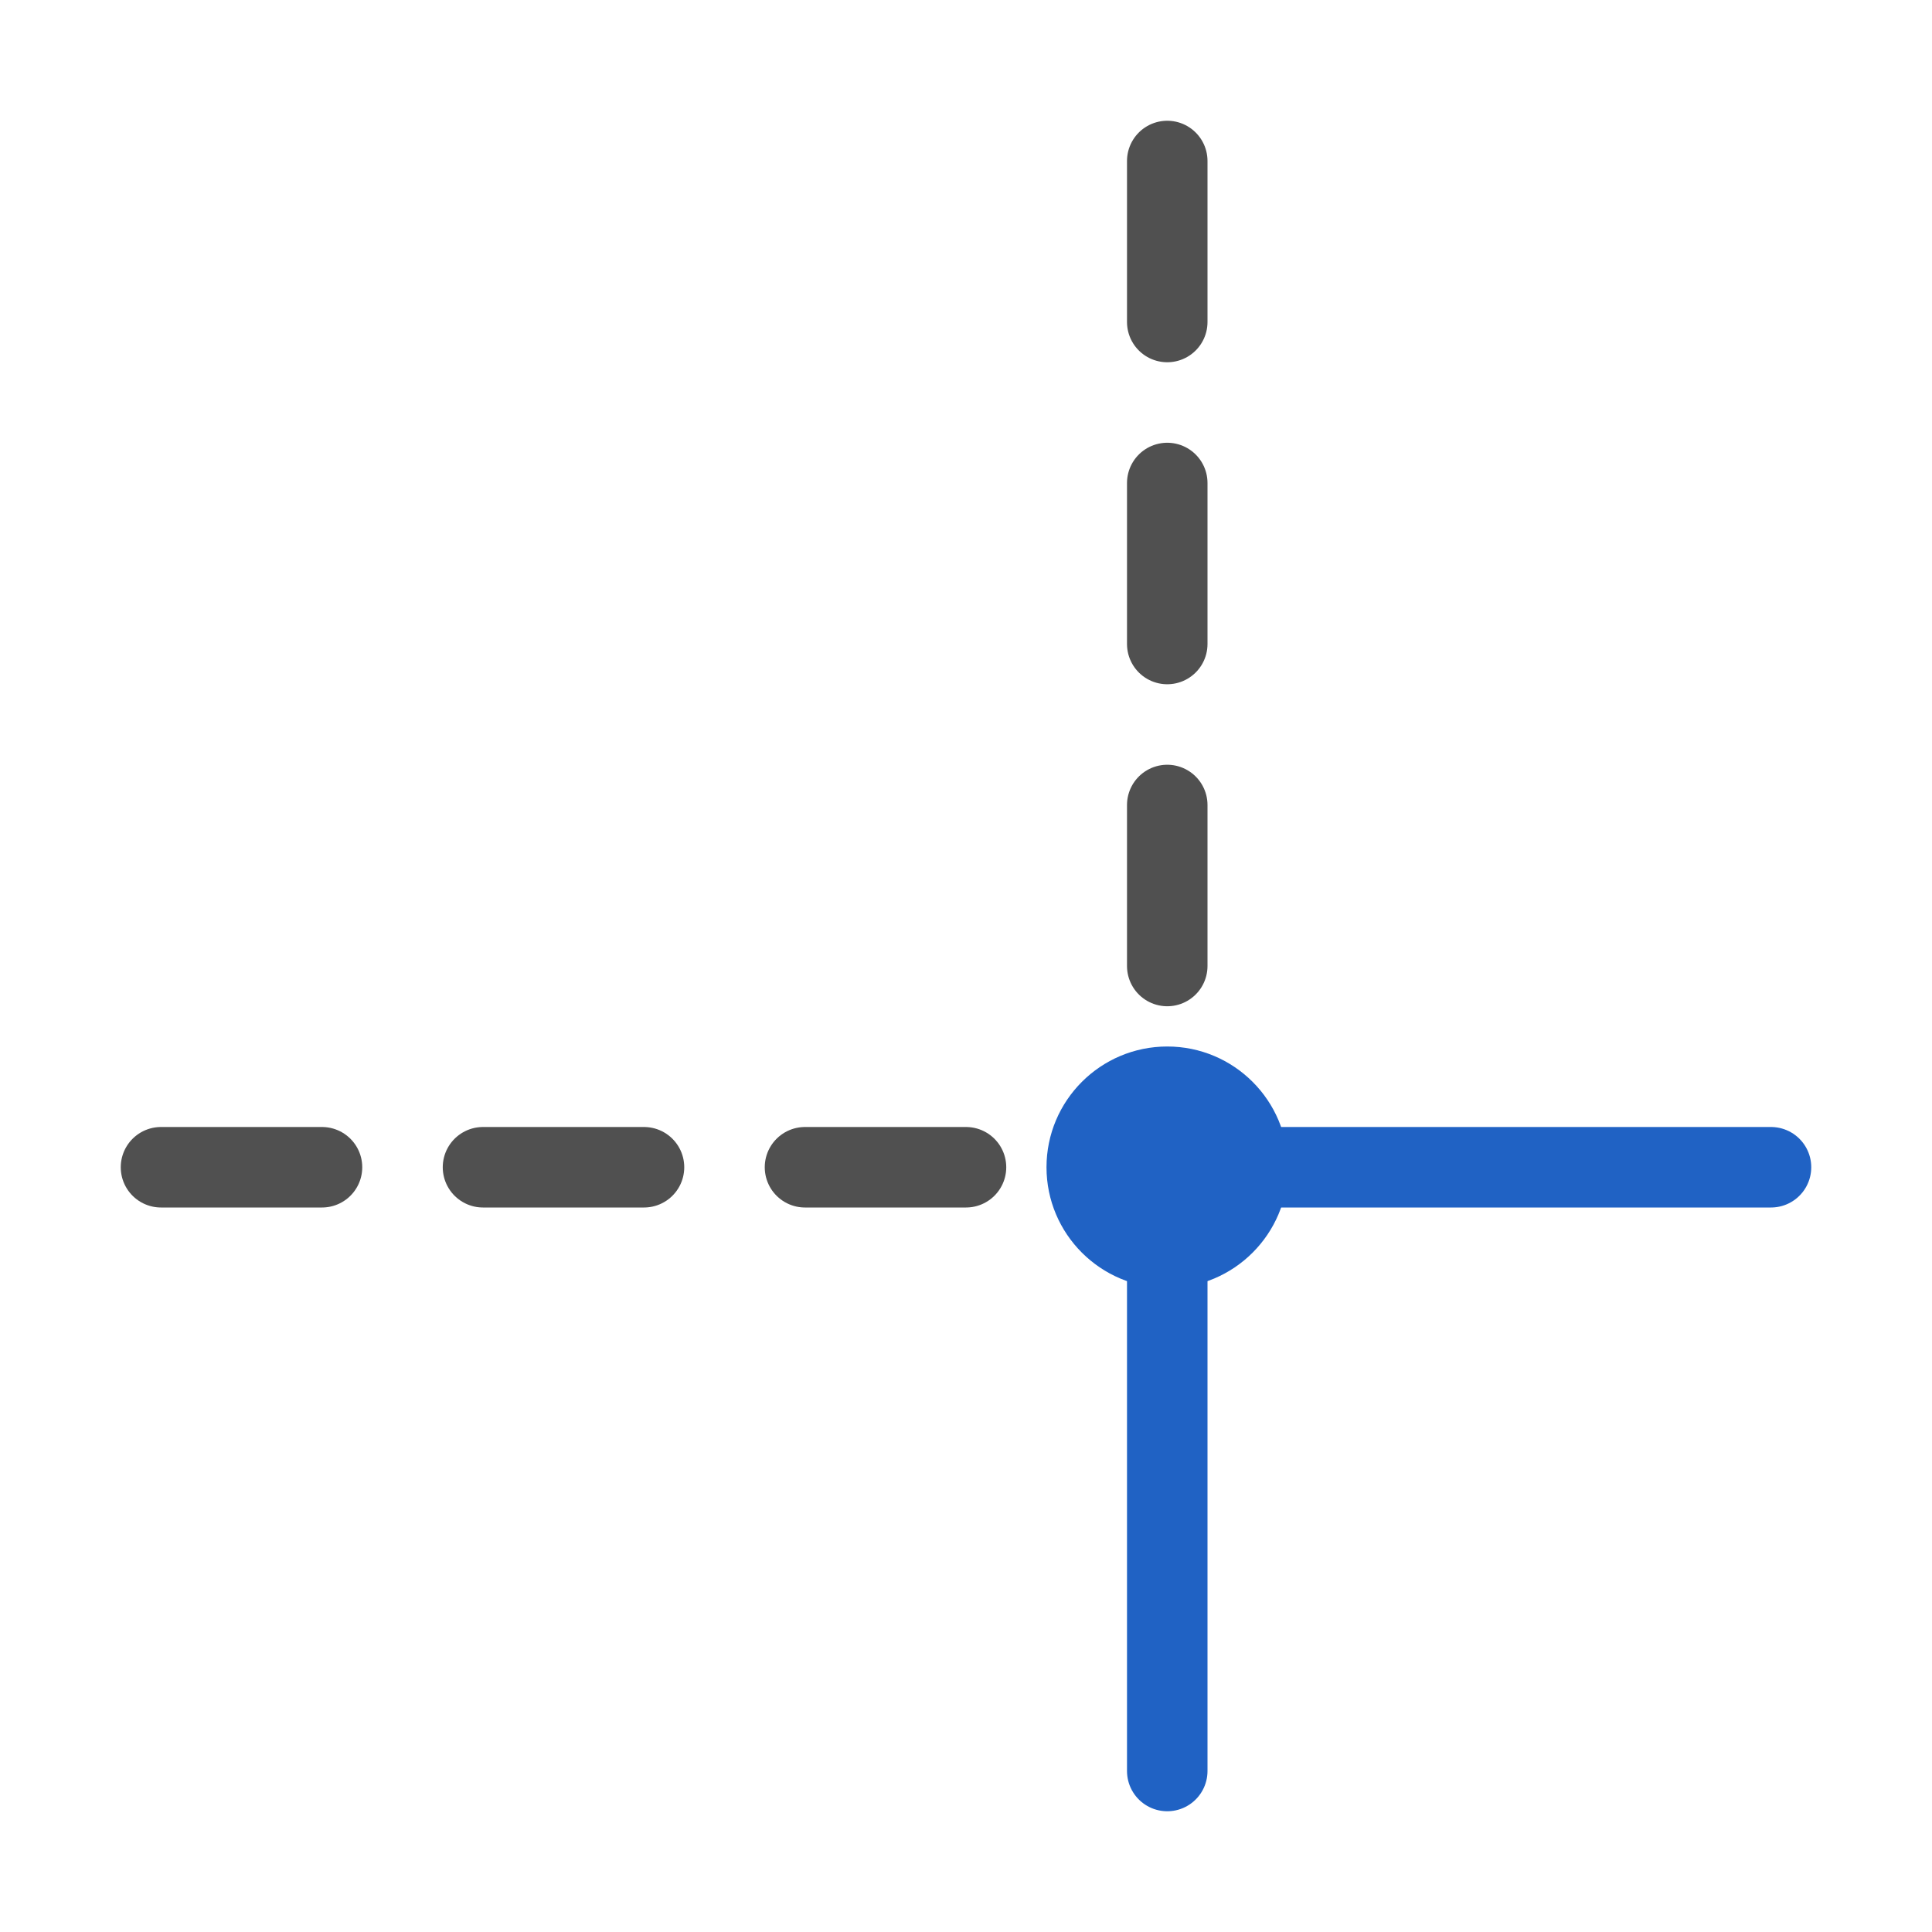
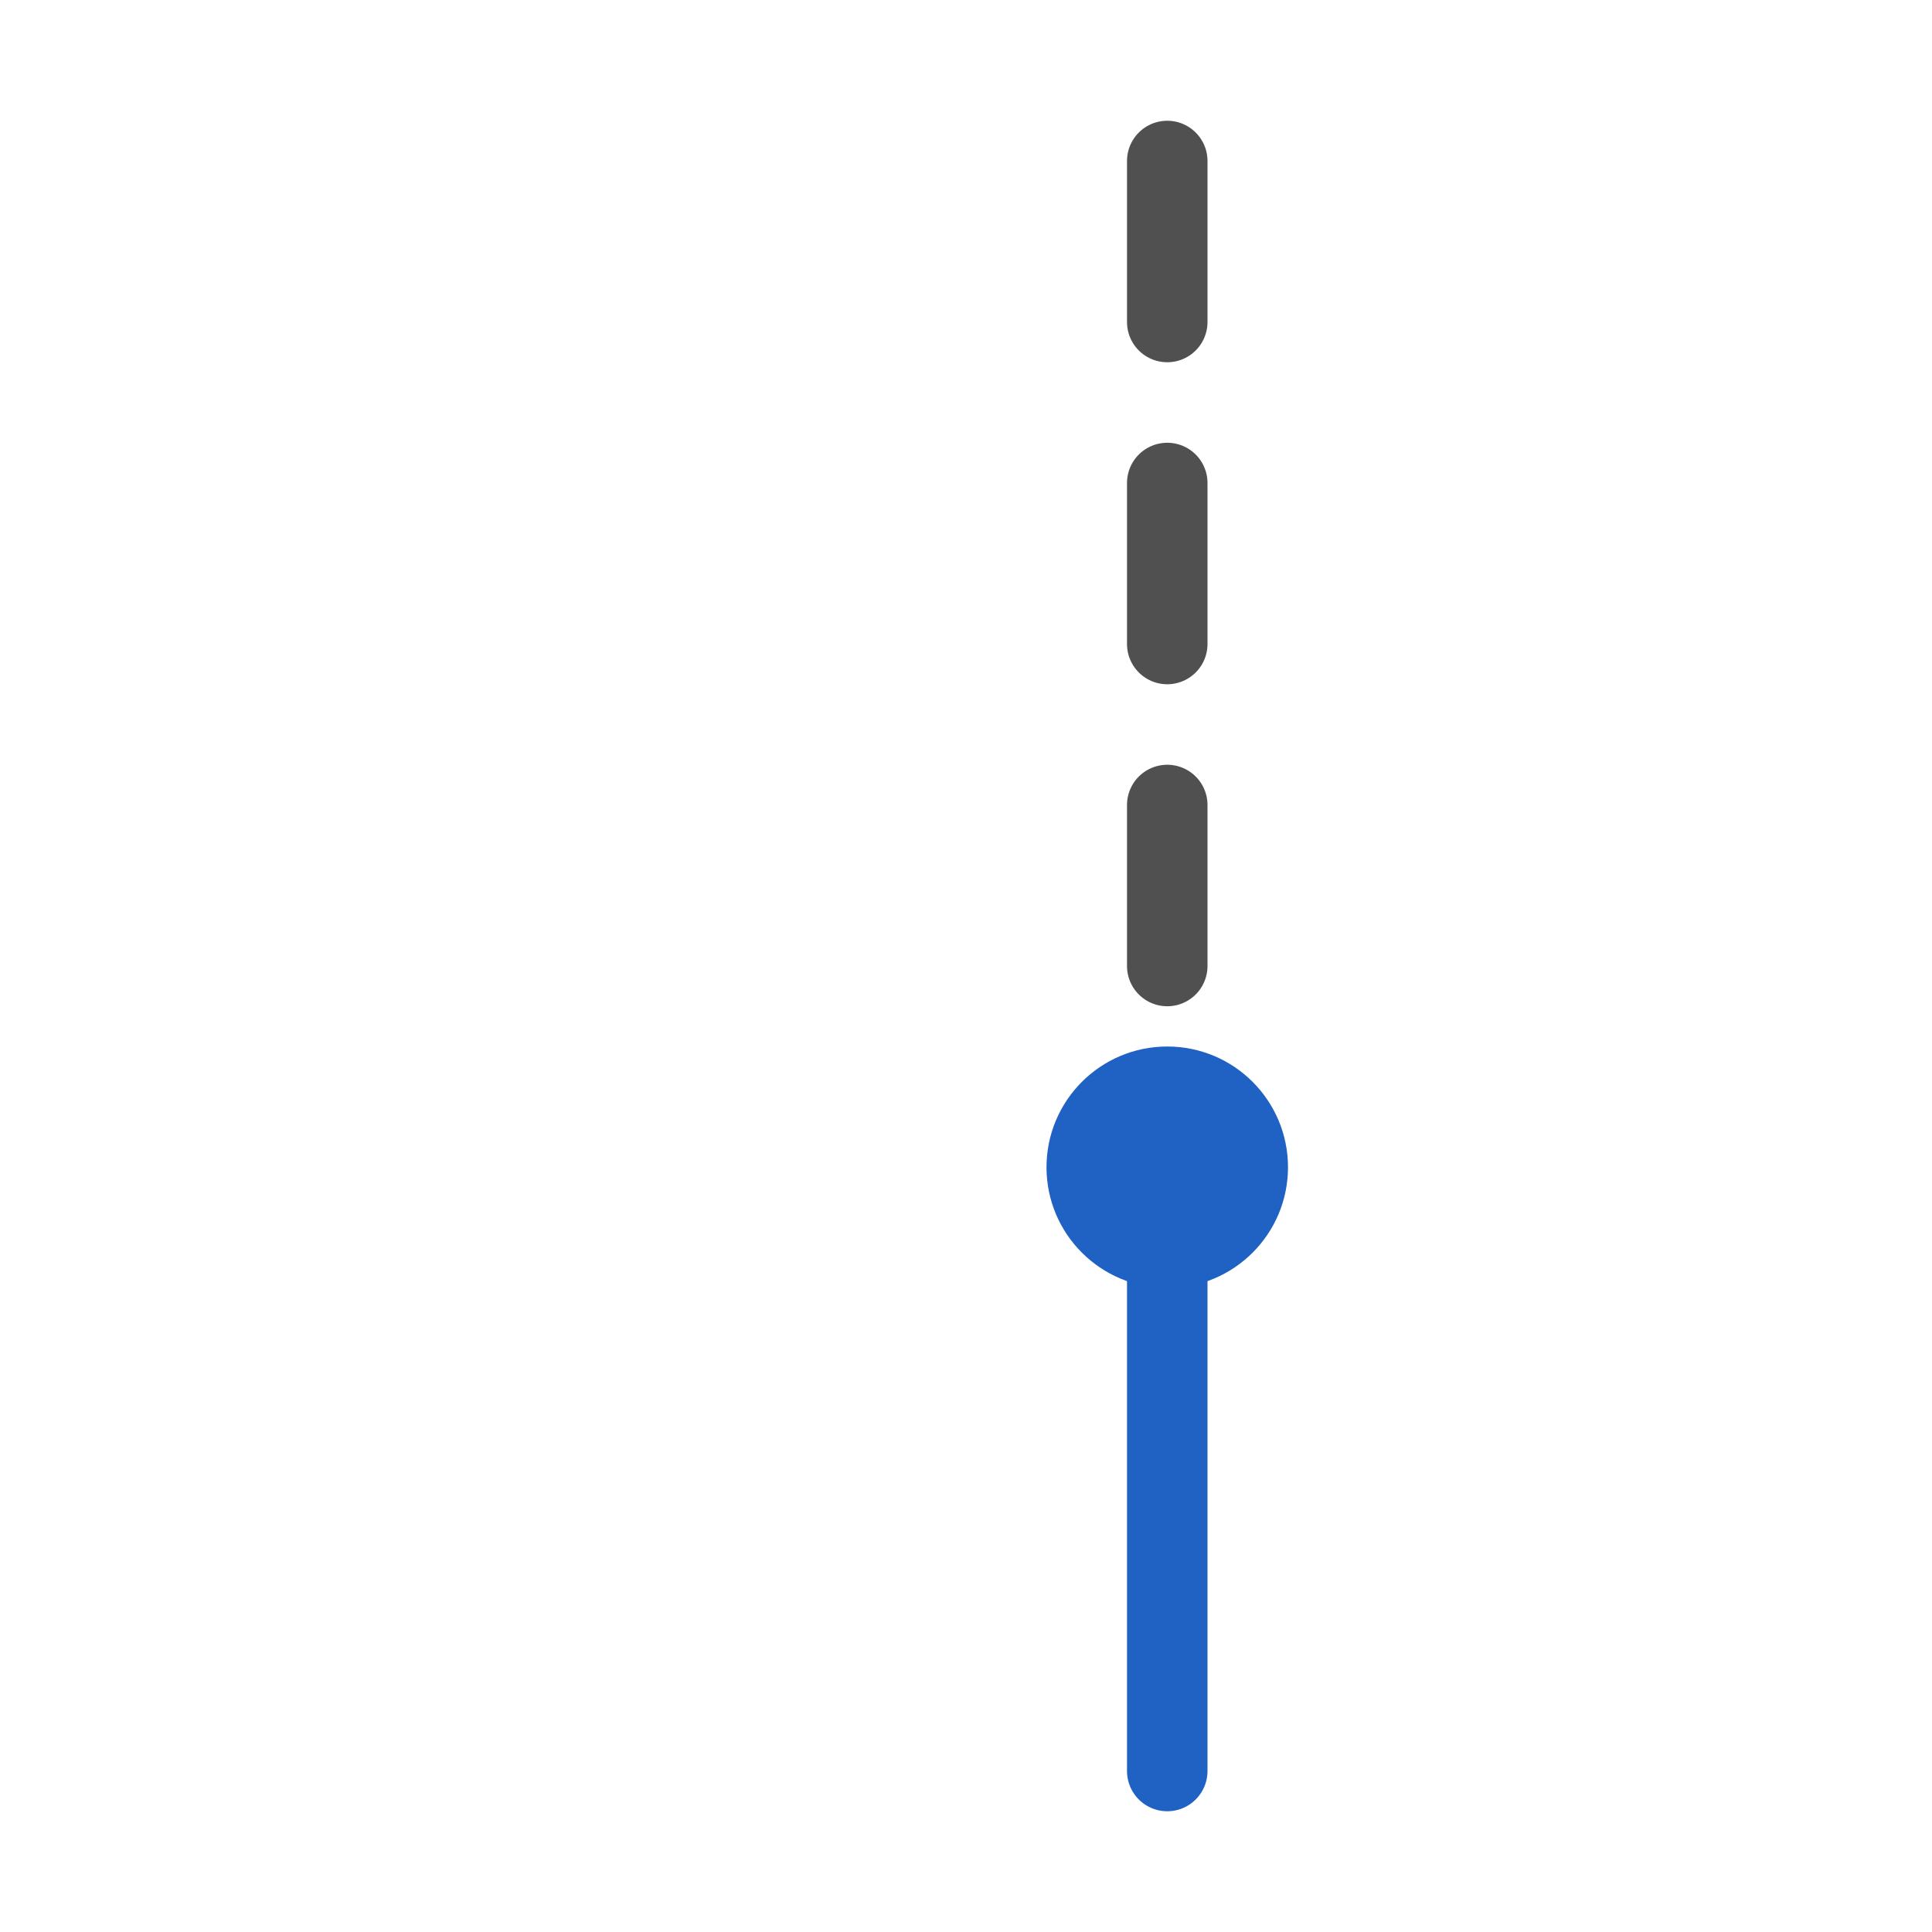
<svg xmlns="http://www.w3.org/2000/svg" version="1.1" x="0px" y="0px" width="24px" height="24px" viewBox="0 0 24 24" style="enable-background:new 0 0 24 24;" xml:space="preserve">
  <style type="text/css">
	.st38{fill:#2062c4;}
	.st44{fill:none;stroke:#2062c4;stroke-linecap:round;stroke-miterlimit:10;}
	.st48{fill:none;stroke:#505050;stroke-linecap:round;stroke-miterlimit:10;stroke-dasharray:2;}
	.st49{fill:none;stroke:#505050;stroke-linecap:round;stroke-miterlimit:10;stroke-dasharray:2,2;}
</style>
  <g id="optimiert">
    <line class="st48" x1="14.5" y1="2" x2="14.5" y2="13" />
-     <line class="st49" x1="2" y1="14.5" x2="12" y2="14.5" />
    <circle class="st38" cx="14.5" cy="14.5" r="1.5" />
    <line class="st44" x1="14.5" y1="15" x2="14.5" y2="22" />
-     <line class="st44" x1="22" y1="14.5" x2="15" y2="14.5" />
  </g>
</svg>